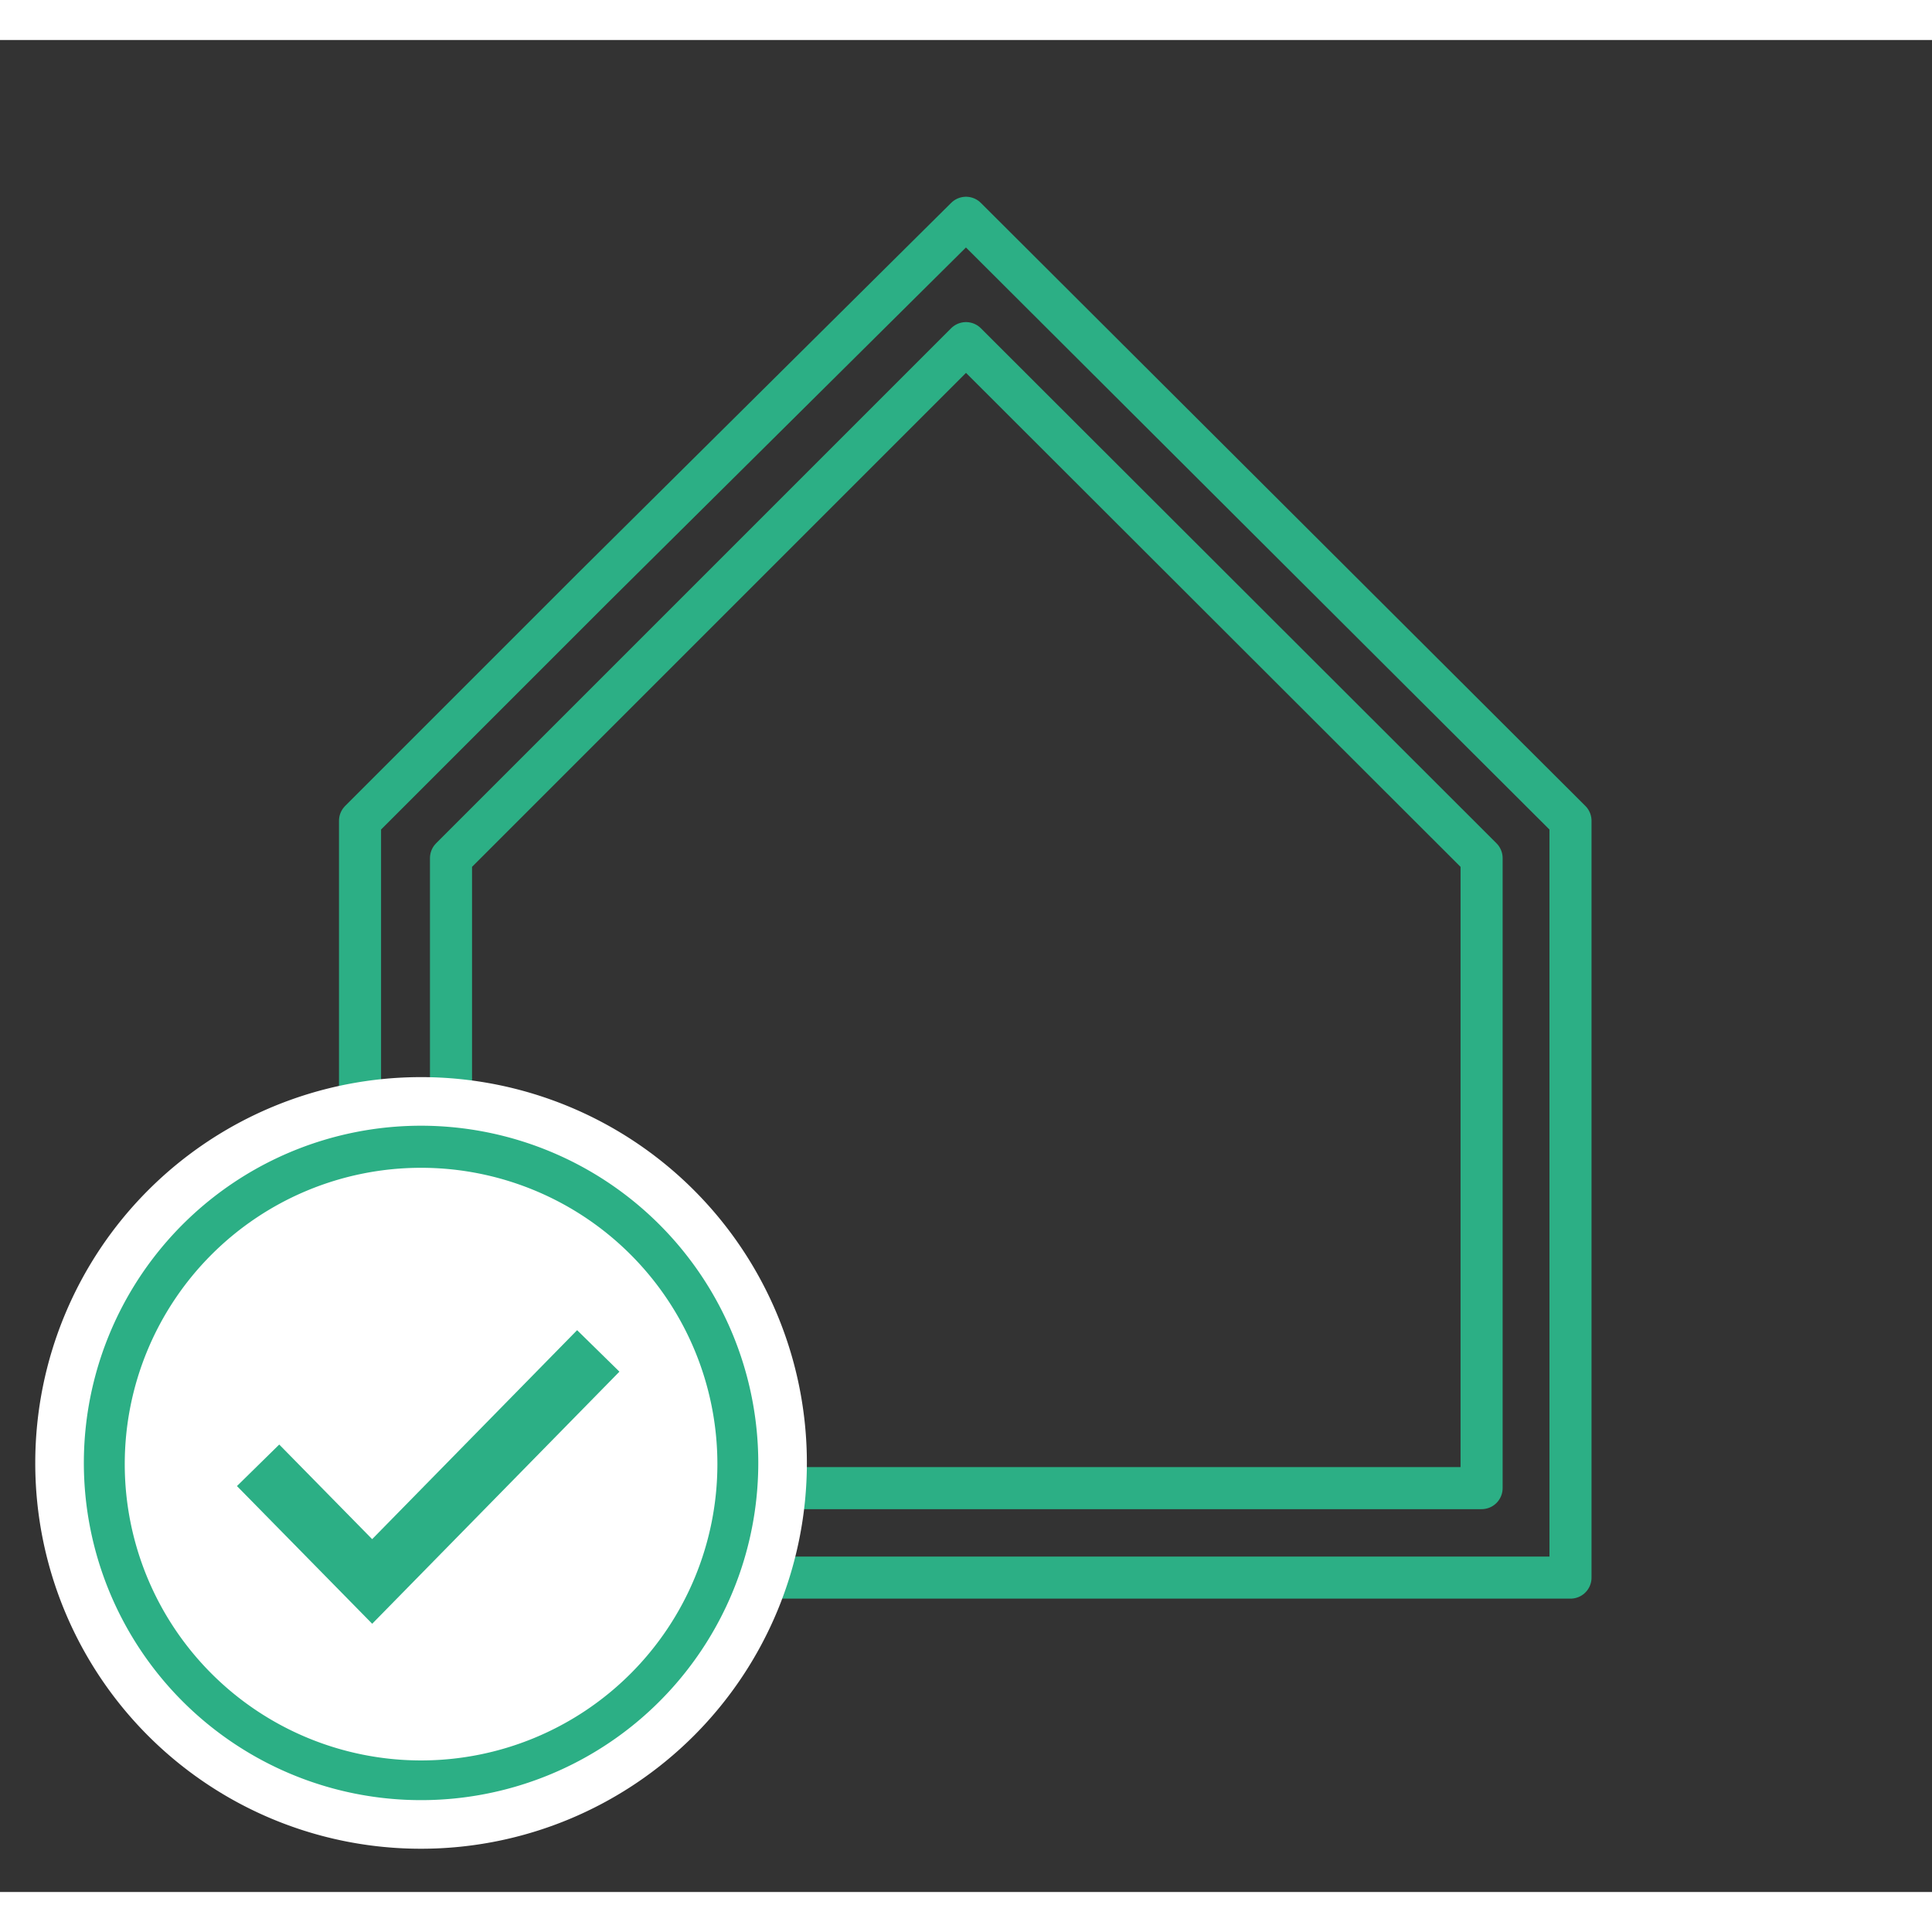
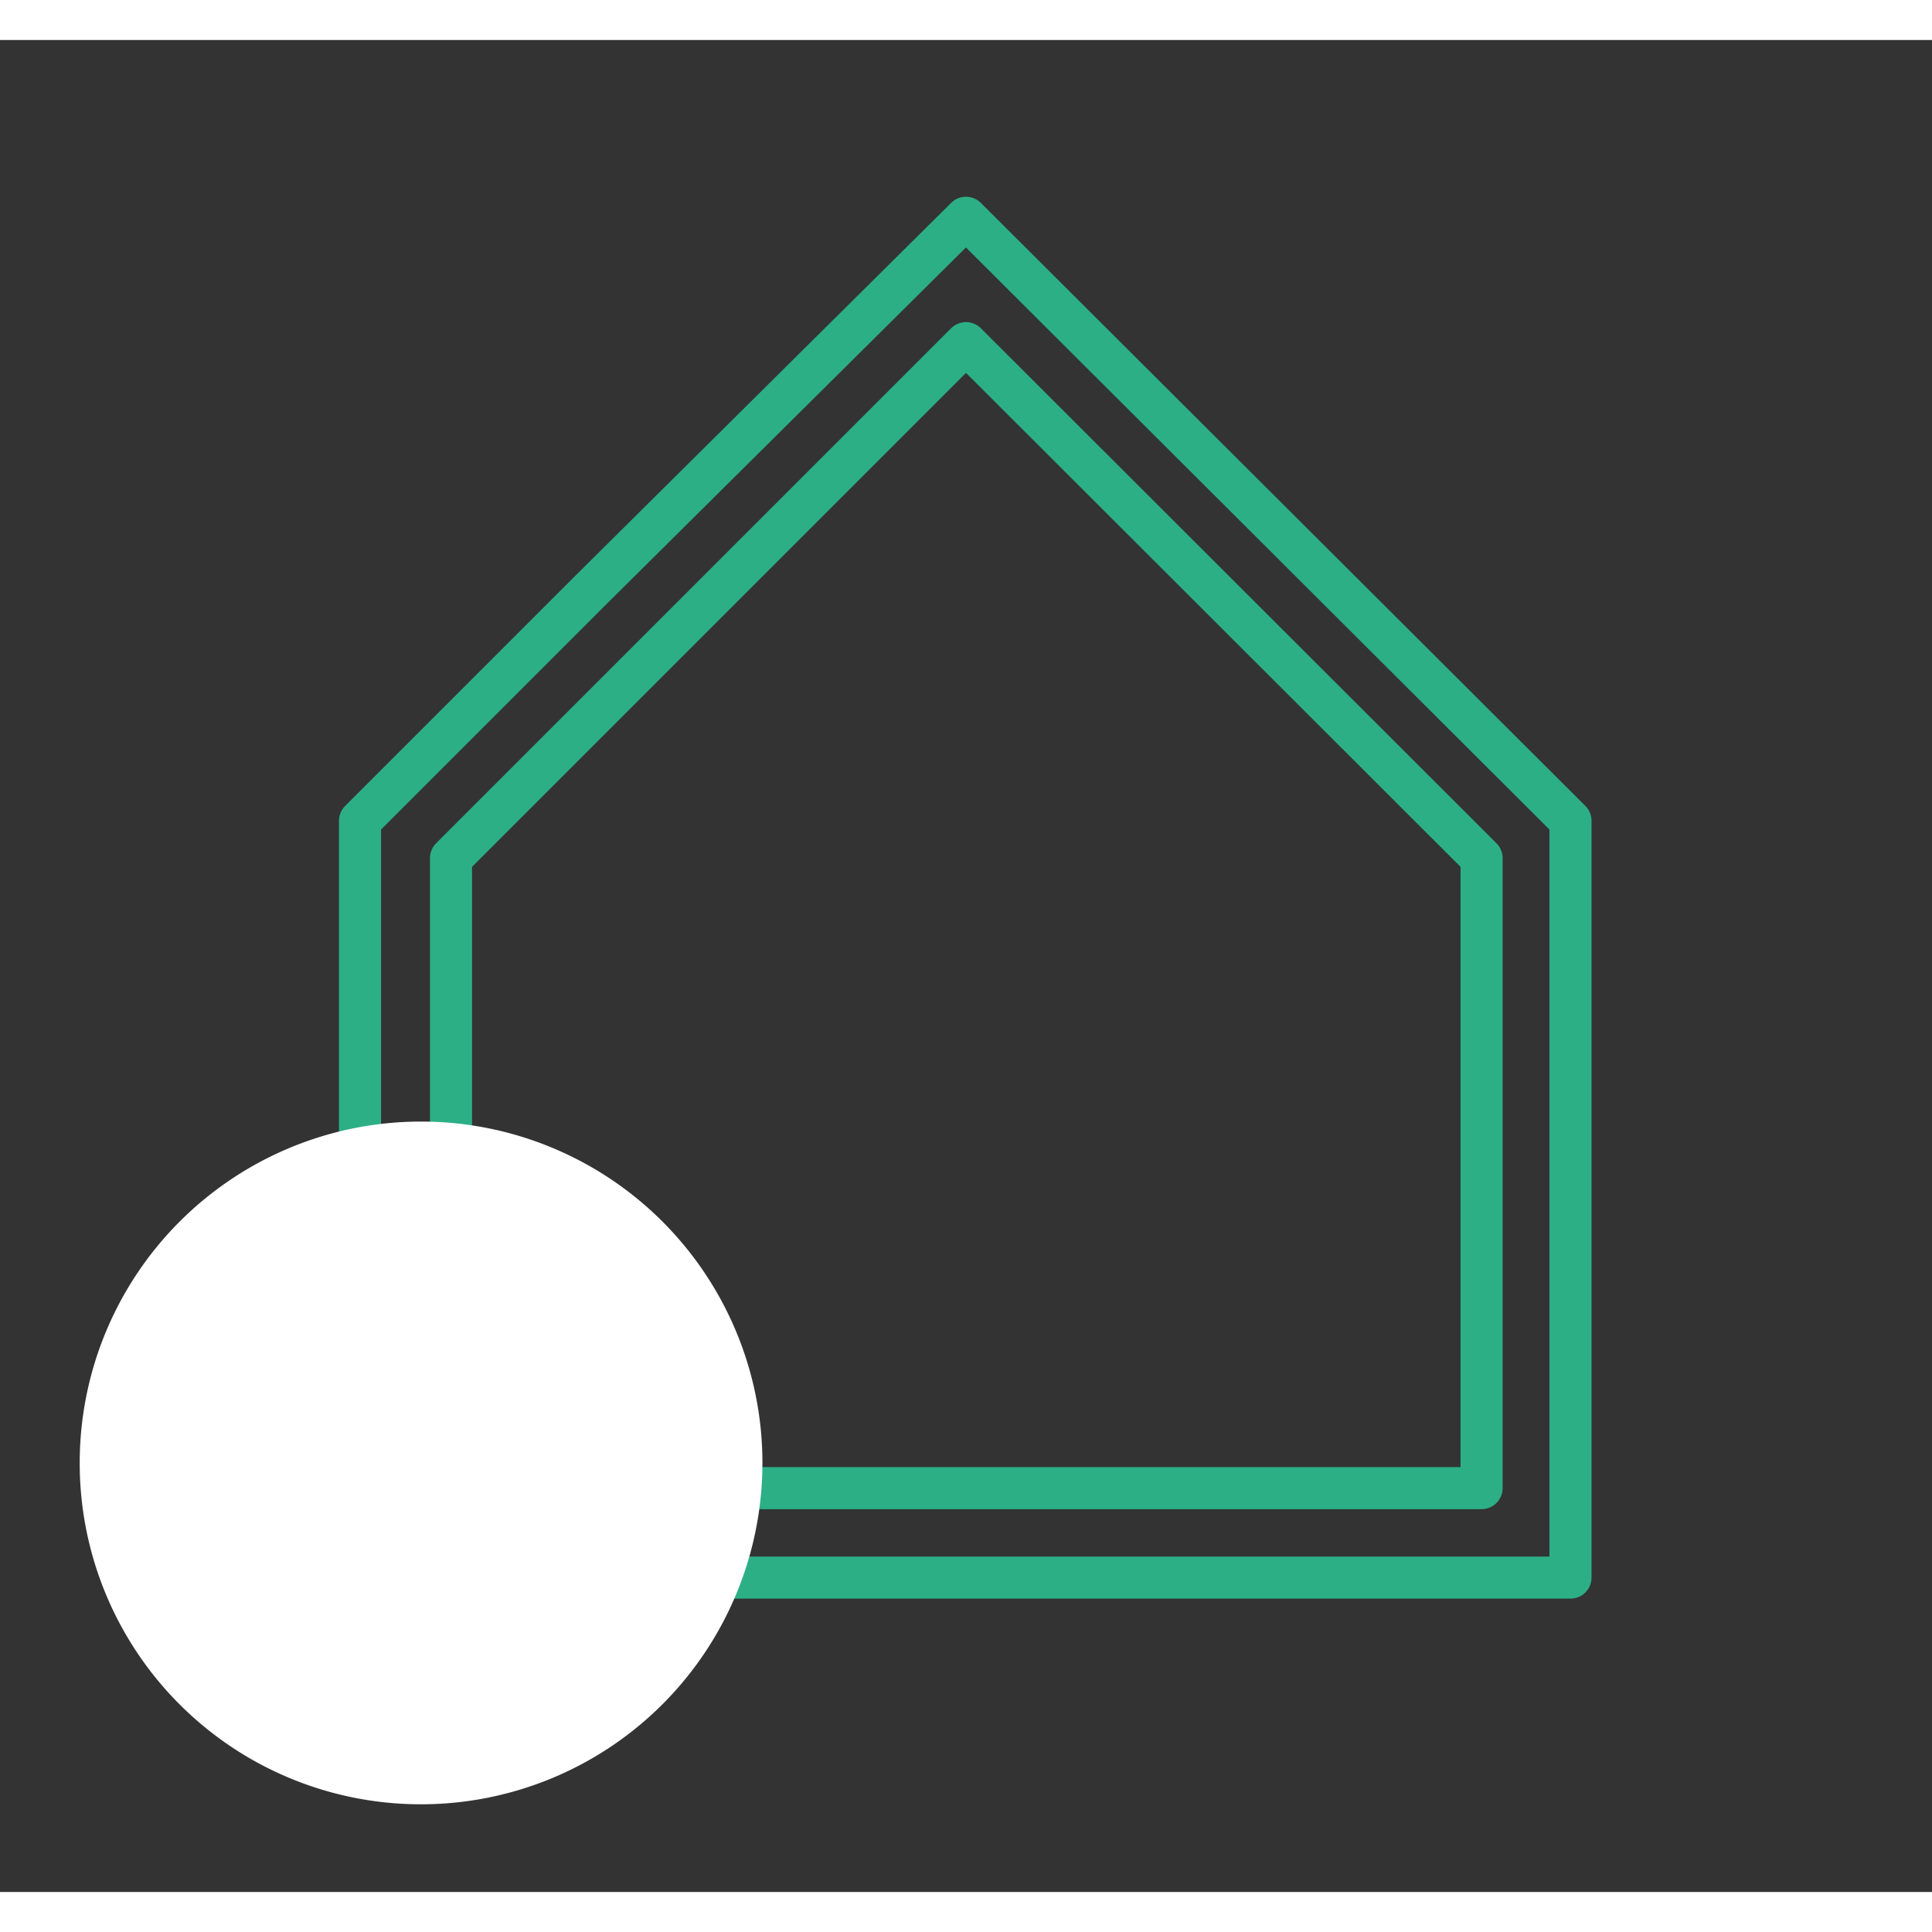
<svg xmlns="http://www.w3.org/2000/svg" width="23mm" height="23mm" viewBox="0 0 65.2 62.5">
  <rect x="0" y="0" width="65.2" height="62.5" fill="#333333" stroke="none" />
  <defs>
    <style>
            .a,.c,.e,.f{fill:none;}.a,.e{stroke:#2caf85;}.a{stroke-linecap:round;stroke-linejoin:round;stroke-width:1.42px;}.b{fill:#fff;}.c{stroke:#fff;stroke-width:3px;}.c,.e,.f{stroke-miterlimit:10;}.d{fill:#2caf85;}.e{stroke-width:2px;}.f{stroke:#f3e600;}
        </style>
  </defs>
  <title>DPE_</title>
  <path class="a" d="M50,48.87H15.22V27.61l7-7,.17-.17L32.6,10.23,50,27.61ZM32.6,6,20,18.5l-7.85,7.85V51.89H53V26.35Z" />
  <path class="b" d="M14.21,59.54A11.52,11.52,0,1,0,2.69,48,11.51,11.51,0,0,0,14.21,59.54" />
-   <path class="c" d="M14.21,59.54A11.52,11.52,0,1,0,2.69,48,11.51,11.51,0,0,0,14.21,59.54Z" />
-   <path class="b" d="M14.21,59.4A11.38,11.38,0,1,0,2.82,48,11.38,11.38,0,0,0,14.21,59.4" />
-   <path class="d" d="M14.21,38.06a10,10,0,1,1-10,10,10,10,0,0,1,10-10m0-1.42A11.38,11.38,0,1,0,25.59,48,11.39,11.39,0,0,0,14.21,36.64Z" />
-   <polyline class="b" points="8.71 48.1 12.56 52.02 20.19 44.24" />
-   <polyline class="e" points="8.71 48.1 12.56 52.02 20.19 44.24" />
  <rect class="f" x="-1986.65" y="-460.92" width="4692.54" height="1133.5" />
</svg>